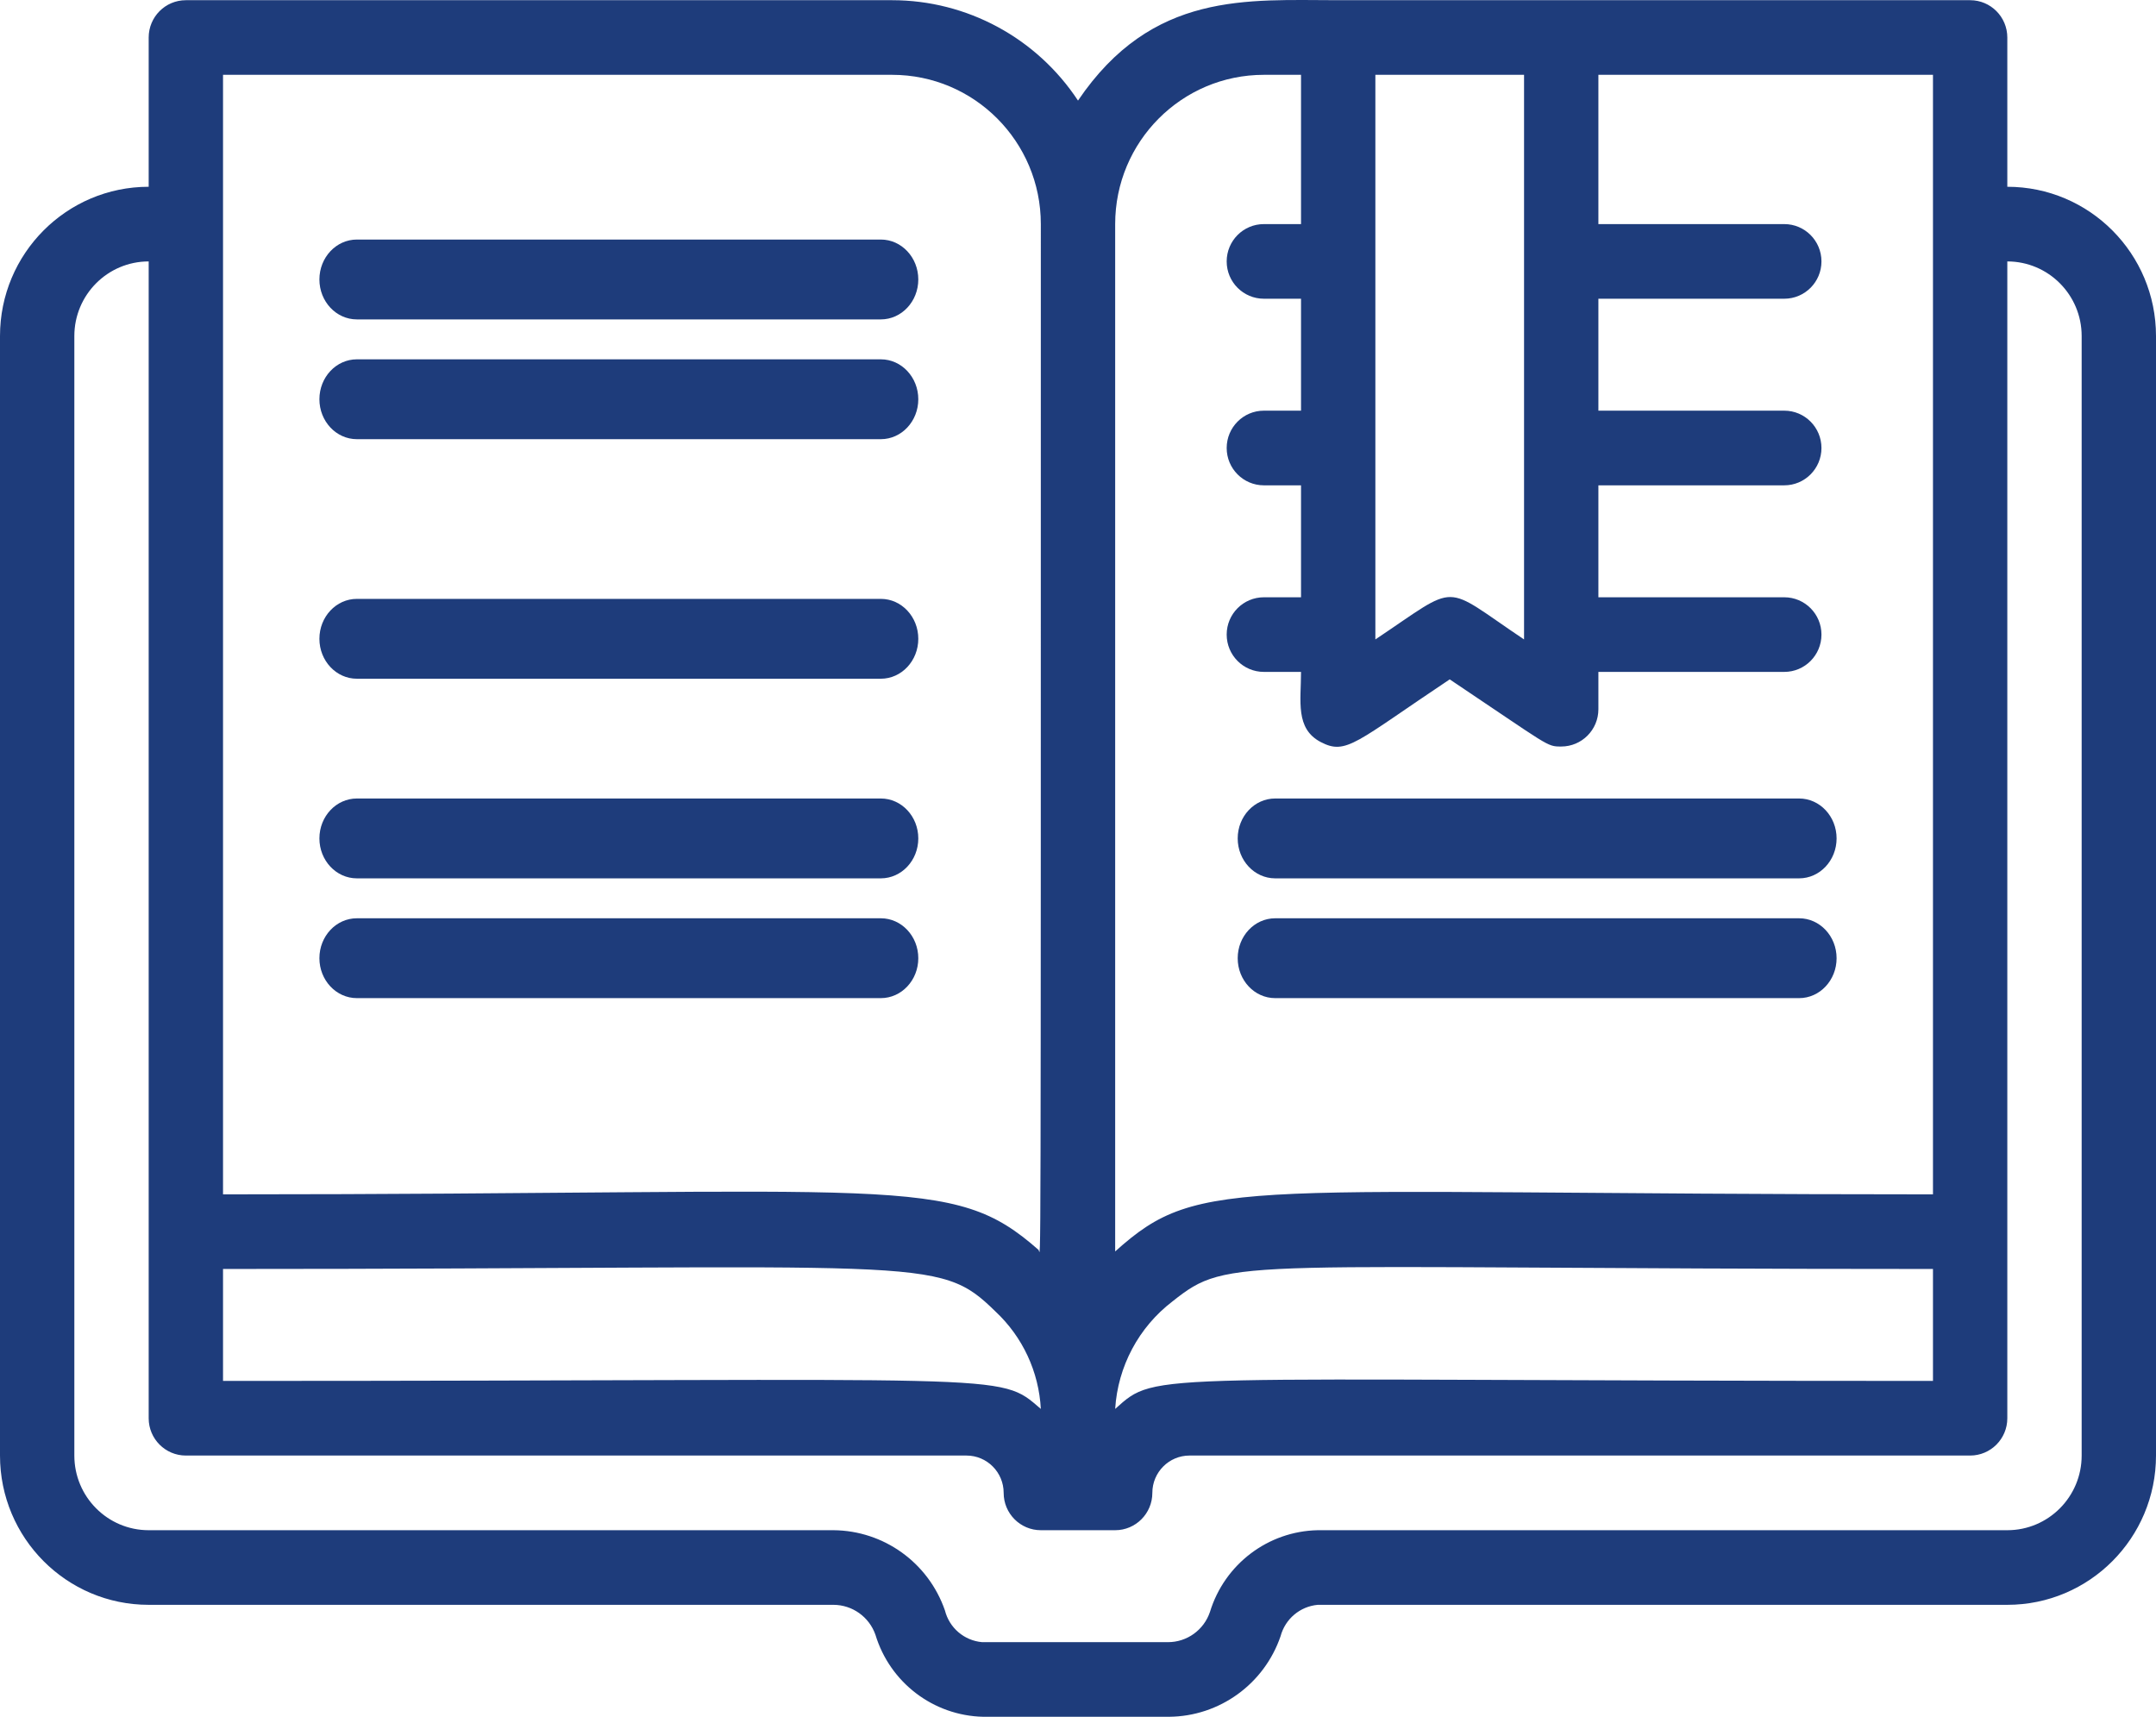
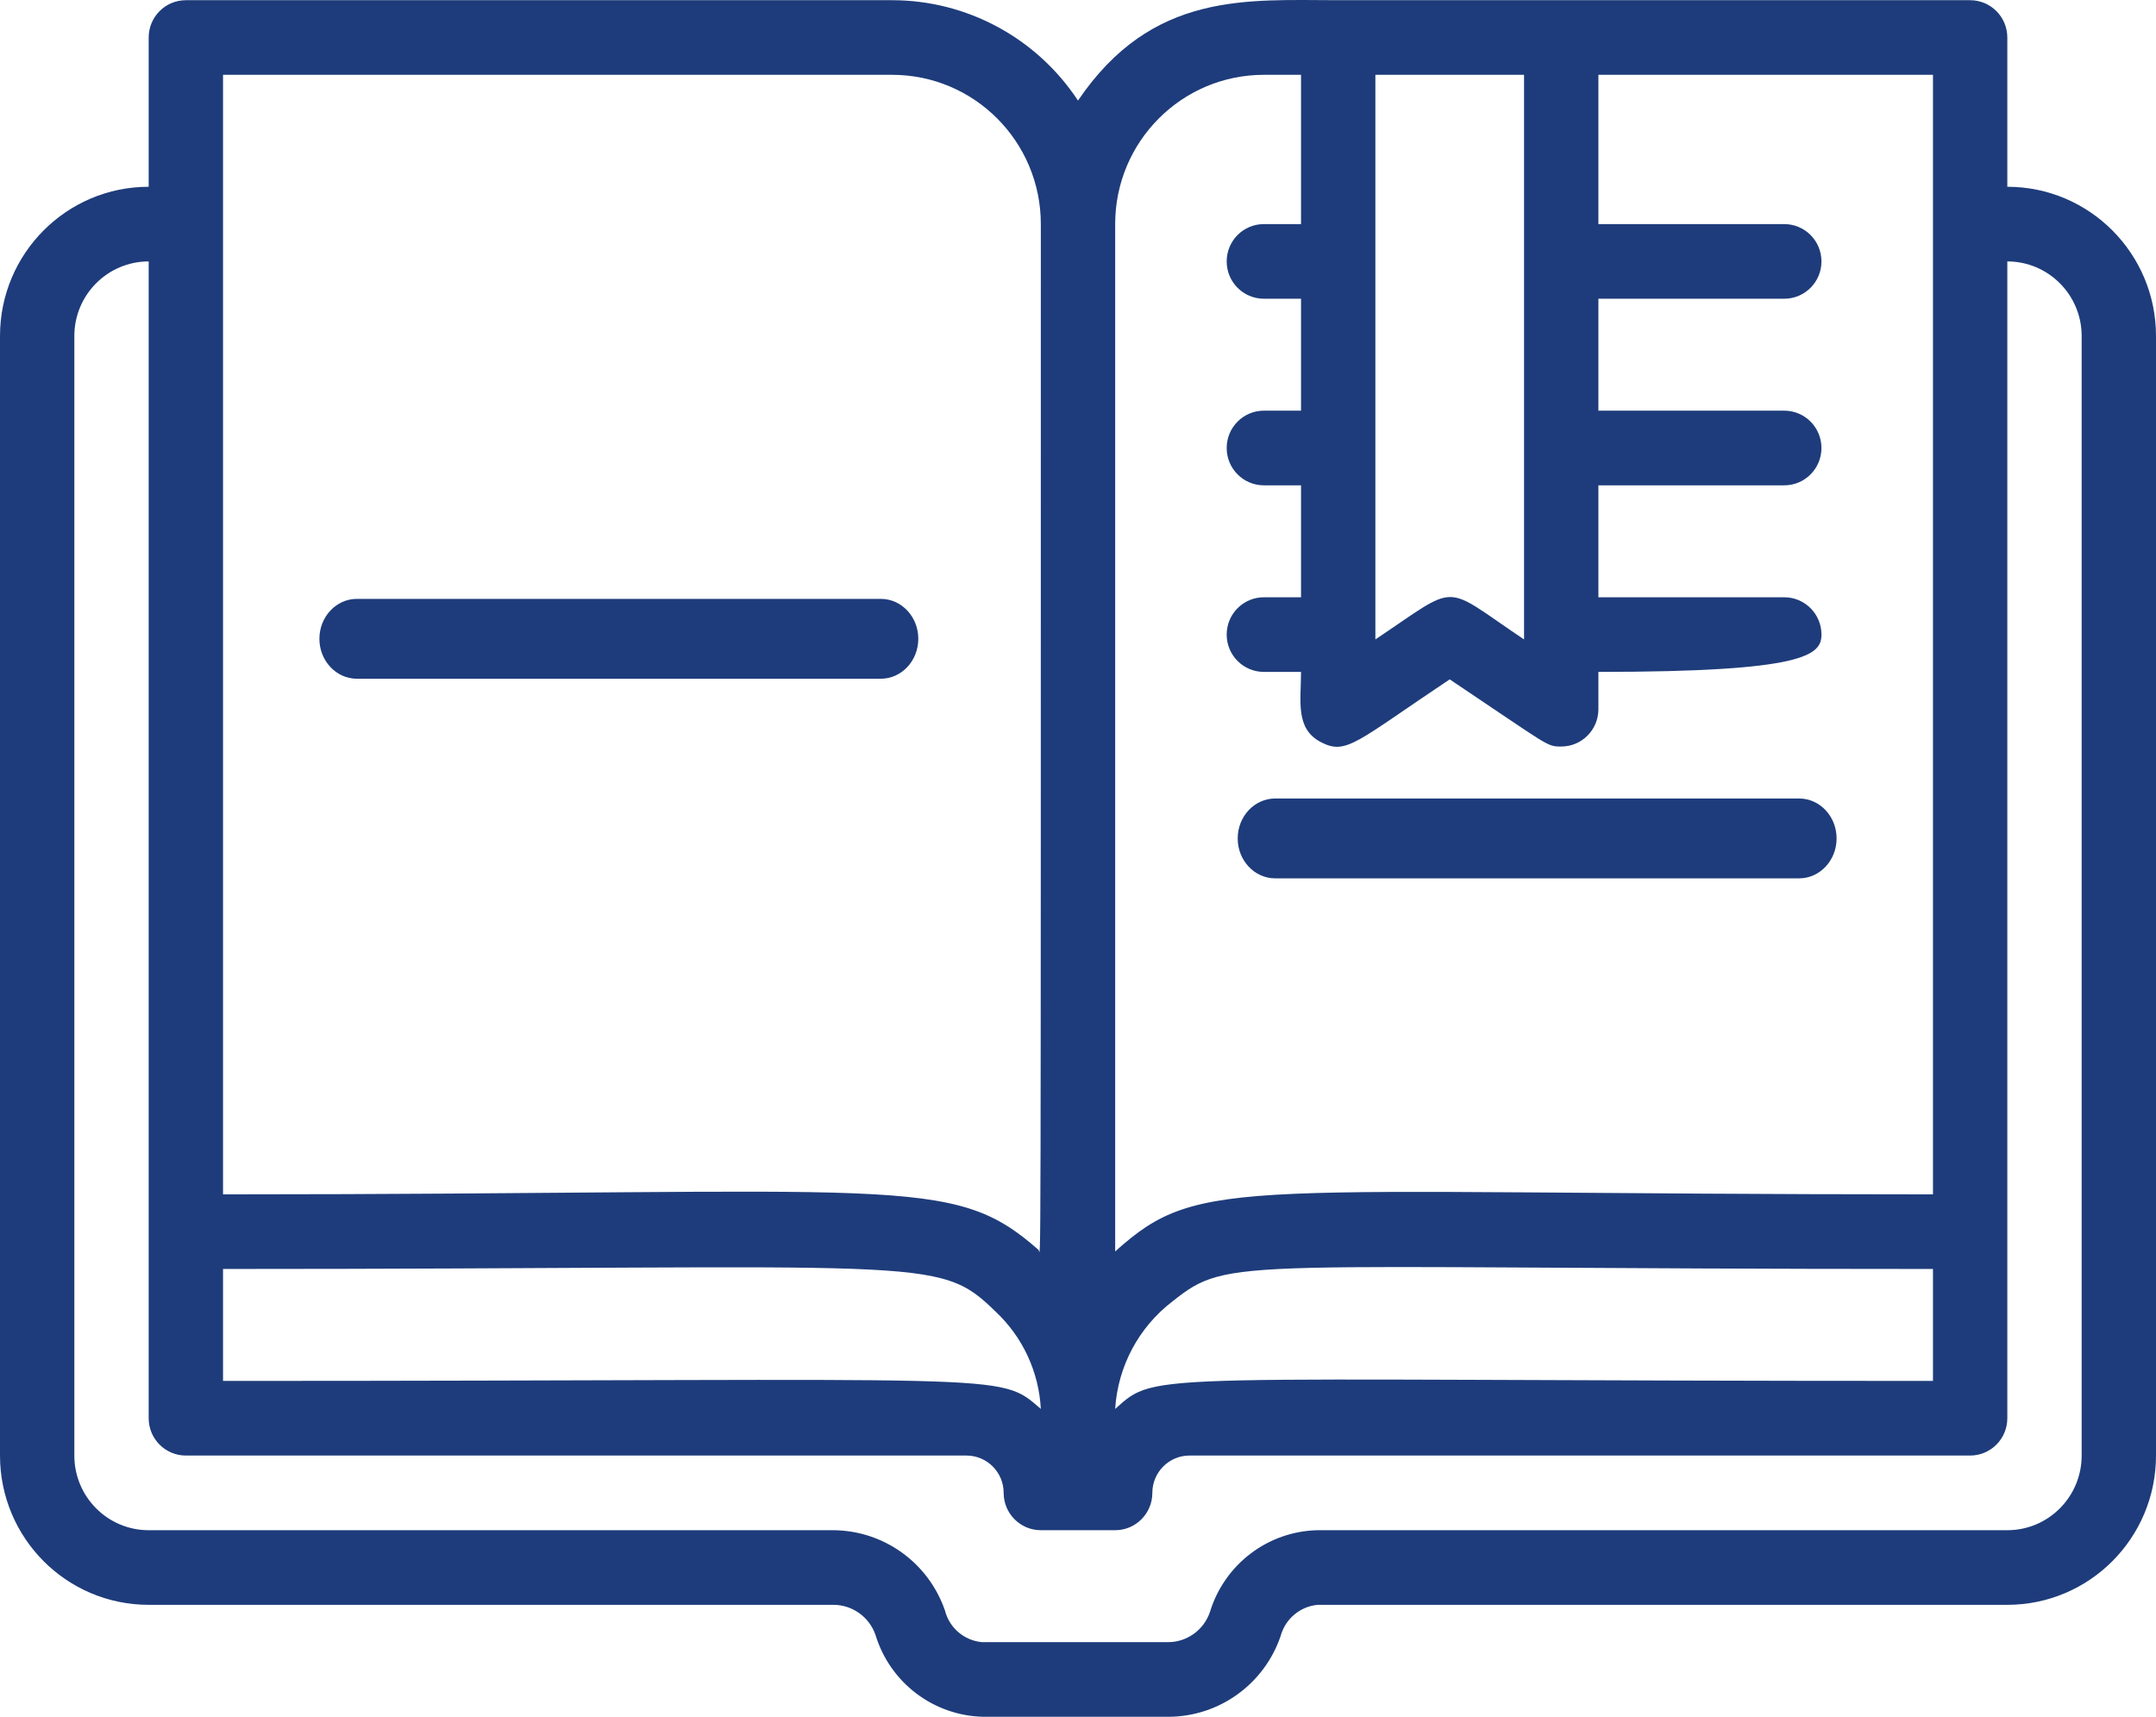
<svg xmlns="http://www.w3.org/2000/svg" width="54px" height="43px" viewBox="0 0 54 43" version="1.1">
  <title>open-book</title>
  <g id="Design" stroke="none" stroke-width="1" fill="none" fill-rule="evenodd">
    <g id="Homepage-Business" transform="translate(-654, -2182)" fill="#1E3C7B" fill-rule="nonzero">
      <g id="open-book" transform="translate(654, 2182)">
-         <path d="M50.276,4.678 L50.276,0.94 C50.276,0.423 49.859,0.005 49.345,0.005 L33.517,0.005 C31.246,0.005 28.862,-0.229 27,2.519 C25.966,0.95 24.218,0.006 22.345,0.005 L4.655,0.005 C4.141,0.005 3.724,0.423 3.724,0.94 L3.724,4.678 C1.667,4.678 0,6.352 0,8.417 L0,36.457 C0,38.522 1.667,40.196 3.724,40.196 L20.874,40.196 C21.347,40.197 21.768,40.496 21.926,40.944 C22.288,42.143 23.378,42.973 24.626,43 L29.281,43 C30.544,42.99 31.664,42.18 32.074,40.981 C32.19,40.549 32.561,40.236 33.005,40.196 L50.276,40.196 C52.333,40.196 54,38.522 54,36.457 L54,8.417 C54,6.352 52.333,4.678 50.276,4.678 L50.276,4.678 Z M5.586,31.784 C23.276,31.784 23.471,31.419 24.933,32.849 C25.613,33.484 26.02,34.359 26.069,35.289 C24.98,34.354 25.576,34.588 5.586,34.588 L5.586,31.784 Z M29.365,32.597 C30.827,31.438 30.78,31.784 48.414,31.784 L48.414,34.588 C28.49,34.588 29.02,34.317 27.931,35.289 C27.997,34.225 28.521,33.243 29.365,32.597 Z M38.172,1.874 L38.172,16.016 C36.078,14.614 36.59,14.586 34.448,16.016 L34.448,1.874 L38.172,1.874 Z M31.655,1.874 L32.586,1.874 L32.586,5.613 L31.655,5.613 C31.141,5.613 30.724,6.031 30.724,6.548 C30.724,7.064 31.141,7.482 31.655,7.482 L32.586,7.482 L32.586,10.286 L31.655,10.286 C31.141,10.286 30.724,10.705 30.724,11.221 C30.724,11.737 31.141,12.156 31.655,12.156 L32.586,12.156 L32.586,14.96 L31.655,14.96 C31.141,14.96 30.724,15.378 30.724,15.894 C30.724,16.411 31.141,16.829 31.655,16.829 L32.586,16.829 C32.586,17.558 32.437,18.25 33.08,18.586 C33.722,18.923 33.955,18.586 36.31,17.016 C38.824,18.698 38.731,18.698 39.103,18.698 C39.618,18.698 40.034,18.28 40.034,17.764 L40.034,16.829 L44.69,16.829 C45.204,16.829 45.621,16.411 45.621,15.894 C45.621,15.378 45.204,14.96 44.69,14.96 L40.034,14.96 L40.034,12.156 L44.69,12.156 C45.204,12.156 45.621,11.737 45.621,11.221 C45.621,10.705 45.204,10.286 44.69,10.286 L40.034,10.286 L40.034,7.482 L44.69,7.482 C45.204,7.482 45.621,7.064 45.621,6.548 C45.621,6.031 45.204,5.613 44.69,5.613 L40.034,5.613 L40.034,1.874 L48.414,1.874 L48.414,29.915 C30.938,29.915 30.091,29.4 27.931,31.345 L27.931,5.613 C27.931,3.548 29.598,1.874 31.655,1.874 Z M5.586,1.874 L22.345,1.874 C24.402,1.874 26.069,3.548 26.069,5.613 C26.069,33.251 26.069,31.391 26.013,31.307 C23.825,29.382 22.661,29.915 5.586,29.915 L5.586,1.874 Z M52.138,36.457 C52.138,37.49 51.304,38.327 50.276,38.327 L33.005,38.327 C31.759,38.352 30.671,39.178 30.305,40.374 C30.153,40.827 29.729,41.132 29.253,41.131 L24.598,41.131 C24.15,41.092 23.777,40.773 23.667,40.336 C23.253,39.14 22.135,38.336 20.874,38.327 L3.724,38.327 C2.696,38.327 1.862,37.49 1.862,36.457 L1.862,8.417 C1.862,7.385 2.696,6.548 3.724,6.548 L3.724,35.523 C3.724,36.039 4.141,36.457 4.655,36.457 L24.207,36.457 C24.721,36.457 25.138,36.876 25.138,37.392 C25.138,37.908 25.555,38.327 26.069,38.327 L27.931,38.327 C28.445,38.327 28.862,37.908 28.862,37.392 C28.862,36.876 29.279,36.457 29.793,36.457 L49.345,36.457 C49.859,36.457 50.276,36.039 50.276,35.523 L50.276,6.548 C51.304,6.548 52.138,7.385 52.138,8.417 L52.138,36.457 Z" id="Shape" />
-         <path d="M8.938,8 L22.062,8 C22.58,8 23,7.552 23,7 C23,6.448 22.58,6 22.062,6 L8.938,6 C8.42,6 8,6.448 8,7 C8,7.552 8.42,8 8.938,8 Z" id="Path" />
-         <path d="M8.938,11 L22.062,11 C22.58,11 23,10.552 23,10 C23,9.448 22.58,9 22.062,9 L8.938,9 C8.42,9 8,9.448 8,10 C8,10.552 8.42,11 8.938,11 Z" id="Path" />
+         <path d="M50.276,4.678 L50.276,0.94 C50.276,0.423 49.859,0.005 49.345,0.005 L33.517,0.005 C31.246,0.005 28.862,-0.229 27,2.519 C25.966,0.95 24.218,0.006 22.345,0.005 L4.655,0.005 C4.141,0.005 3.724,0.423 3.724,0.94 L3.724,4.678 C1.667,4.678 0,6.352 0,8.417 L0,36.457 C0,38.522 1.667,40.196 3.724,40.196 L20.874,40.196 C21.347,40.197 21.768,40.496 21.926,40.944 C22.288,42.143 23.378,42.973 24.626,43 L29.281,43 C30.544,42.99 31.664,42.18 32.074,40.981 C32.19,40.549 32.561,40.236 33.005,40.196 L50.276,40.196 C52.333,40.196 54,38.522 54,36.457 L54,8.417 C54,6.352 52.333,4.678 50.276,4.678 L50.276,4.678 Z M5.586,31.784 C23.276,31.784 23.471,31.419 24.933,32.849 C25.613,33.484 26.02,34.359 26.069,35.289 C24.98,34.354 25.576,34.588 5.586,34.588 L5.586,31.784 Z M29.365,32.597 C30.827,31.438 30.78,31.784 48.414,31.784 L48.414,34.588 C28.49,34.588 29.02,34.317 27.931,35.289 C27.997,34.225 28.521,33.243 29.365,32.597 Z M38.172,1.874 L38.172,16.016 C36.078,14.614 36.59,14.586 34.448,16.016 L34.448,1.874 L38.172,1.874 Z M31.655,1.874 L32.586,1.874 L32.586,5.613 L31.655,5.613 C31.141,5.613 30.724,6.031 30.724,6.548 C30.724,7.064 31.141,7.482 31.655,7.482 L32.586,7.482 L32.586,10.286 L31.655,10.286 C31.141,10.286 30.724,10.705 30.724,11.221 C30.724,11.737 31.141,12.156 31.655,12.156 L32.586,12.156 L32.586,14.96 L31.655,14.96 C31.141,14.96 30.724,15.378 30.724,15.894 C30.724,16.411 31.141,16.829 31.655,16.829 L32.586,16.829 C32.586,17.558 32.437,18.25 33.08,18.586 C33.722,18.923 33.955,18.586 36.31,17.016 C38.824,18.698 38.731,18.698 39.103,18.698 C39.618,18.698 40.034,18.28 40.034,17.764 L40.034,16.829 C45.204,16.829 45.621,16.411 45.621,15.894 C45.621,15.378 45.204,14.96 44.69,14.96 L40.034,14.96 L40.034,12.156 L44.69,12.156 C45.204,12.156 45.621,11.737 45.621,11.221 C45.621,10.705 45.204,10.286 44.69,10.286 L40.034,10.286 L40.034,7.482 L44.69,7.482 C45.204,7.482 45.621,7.064 45.621,6.548 C45.621,6.031 45.204,5.613 44.69,5.613 L40.034,5.613 L40.034,1.874 L48.414,1.874 L48.414,29.915 C30.938,29.915 30.091,29.4 27.931,31.345 L27.931,5.613 C27.931,3.548 29.598,1.874 31.655,1.874 Z M5.586,1.874 L22.345,1.874 C24.402,1.874 26.069,3.548 26.069,5.613 C26.069,33.251 26.069,31.391 26.013,31.307 C23.825,29.382 22.661,29.915 5.586,29.915 L5.586,1.874 Z M52.138,36.457 C52.138,37.49 51.304,38.327 50.276,38.327 L33.005,38.327 C31.759,38.352 30.671,39.178 30.305,40.374 C30.153,40.827 29.729,41.132 29.253,41.131 L24.598,41.131 C24.15,41.092 23.777,40.773 23.667,40.336 C23.253,39.14 22.135,38.336 20.874,38.327 L3.724,38.327 C2.696,38.327 1.862,37.49 1.862,36.457 L1.862,8.417 C1.862,7.385 2.696,6.548 3.724,6.548 L3.724,35.523 C3.724,36.039 4.141,36.457 4.655,36.457 L24.207,36.457 C24.721,36.457 25.138,36.876 25.138,37.392 C25.138,37.908 25.555,38.327 26.069,38.327 L27.931,38.327 C28.445,38.327 28.862,37.908 28.862,37.392 C28.862,36.876 29.279,36.457 29.793,36.457 L49.345,36.457 C49.859,36.457 50.276,36.039 50.276,35.523 L50.276,6.548 C51.304,6.548 52.138,7.385 52.138,8.417 L52.138,36.457 Z" id="Shape" />
        <path d="M8.938,17 L22.062,17 C22.58,17 23,16.552 23,16 C23,15.448 22.58,15 22.062,15 L8.938,15 C8.42,15 8,15.448 8,16 C8,16.552 8.42,17 8.938,17 Z" id="Path" />
-         <path d="M8.938,22 L22.062,22 C22.58,22 23,21.552 23,21 C23,20.448 22.58,20 22.062,20 L8.938,20 C8.42,20 8,20.448 8,21 C8,21.552 8.42,22 8.938,22 Z" id="Path" />
-         <path d="M8.938,25 L22.062,25 C22.58,25 23,24.552 23,24 C23,23.448 22.58,23 22.062,23 L8.938,23 C8.42,23 8,23.448 8,24 C8,24.552 8.42,25 8.938,25 Z" id="Path" />
        <path d="M31.938,22 L45.062,22 C45.58,22 46,21.552 46,21 C46,20.448 45.58,20 45.062,20 L31.938,20 C31.42,20 31,20.448 31,21 C31,21.552 31.42,22 31.938,22 Z" id="Path" />
-         <path d="M31.938,25 L45.062,25 C45.58,25 46,24.552 46,24 C46,23.448 45.58,23 45.062,23 L31.938,23 C31.42,23 31,23.448 31,24 C31,24.552 31.42,25 31.938,25 Z" id="Path" />
      </g>
    </g>
  </g>
</svg>